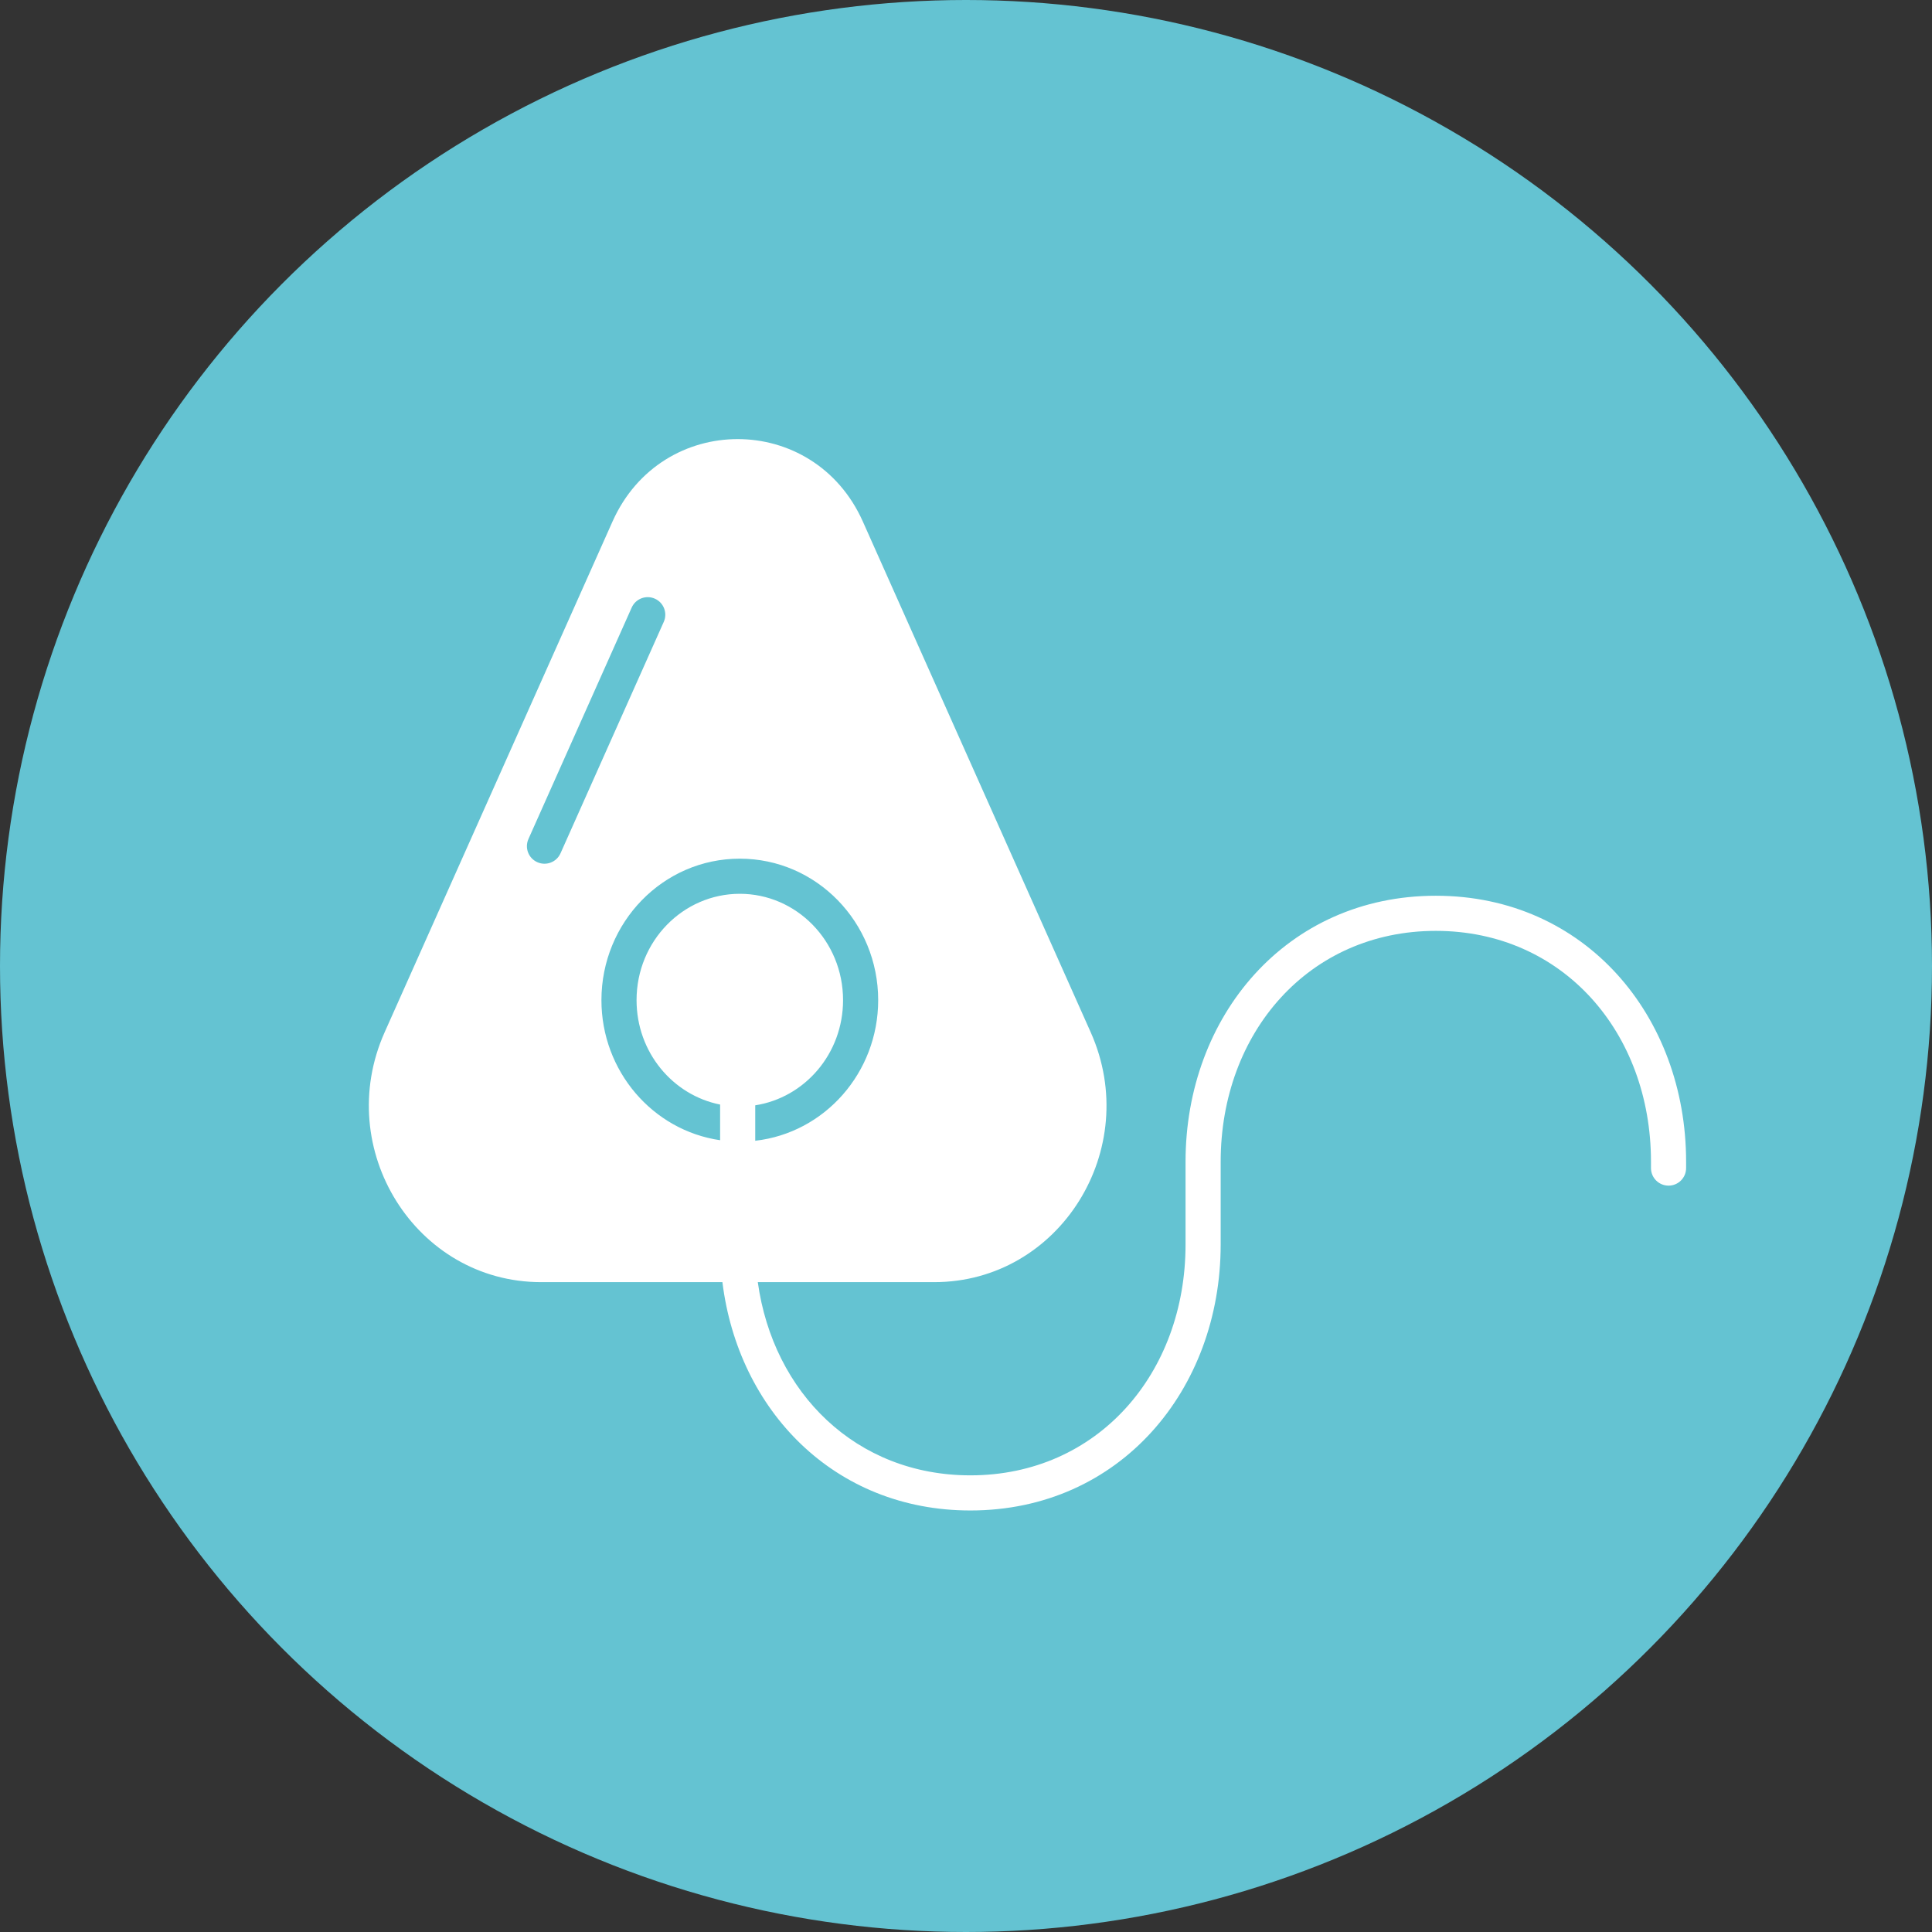
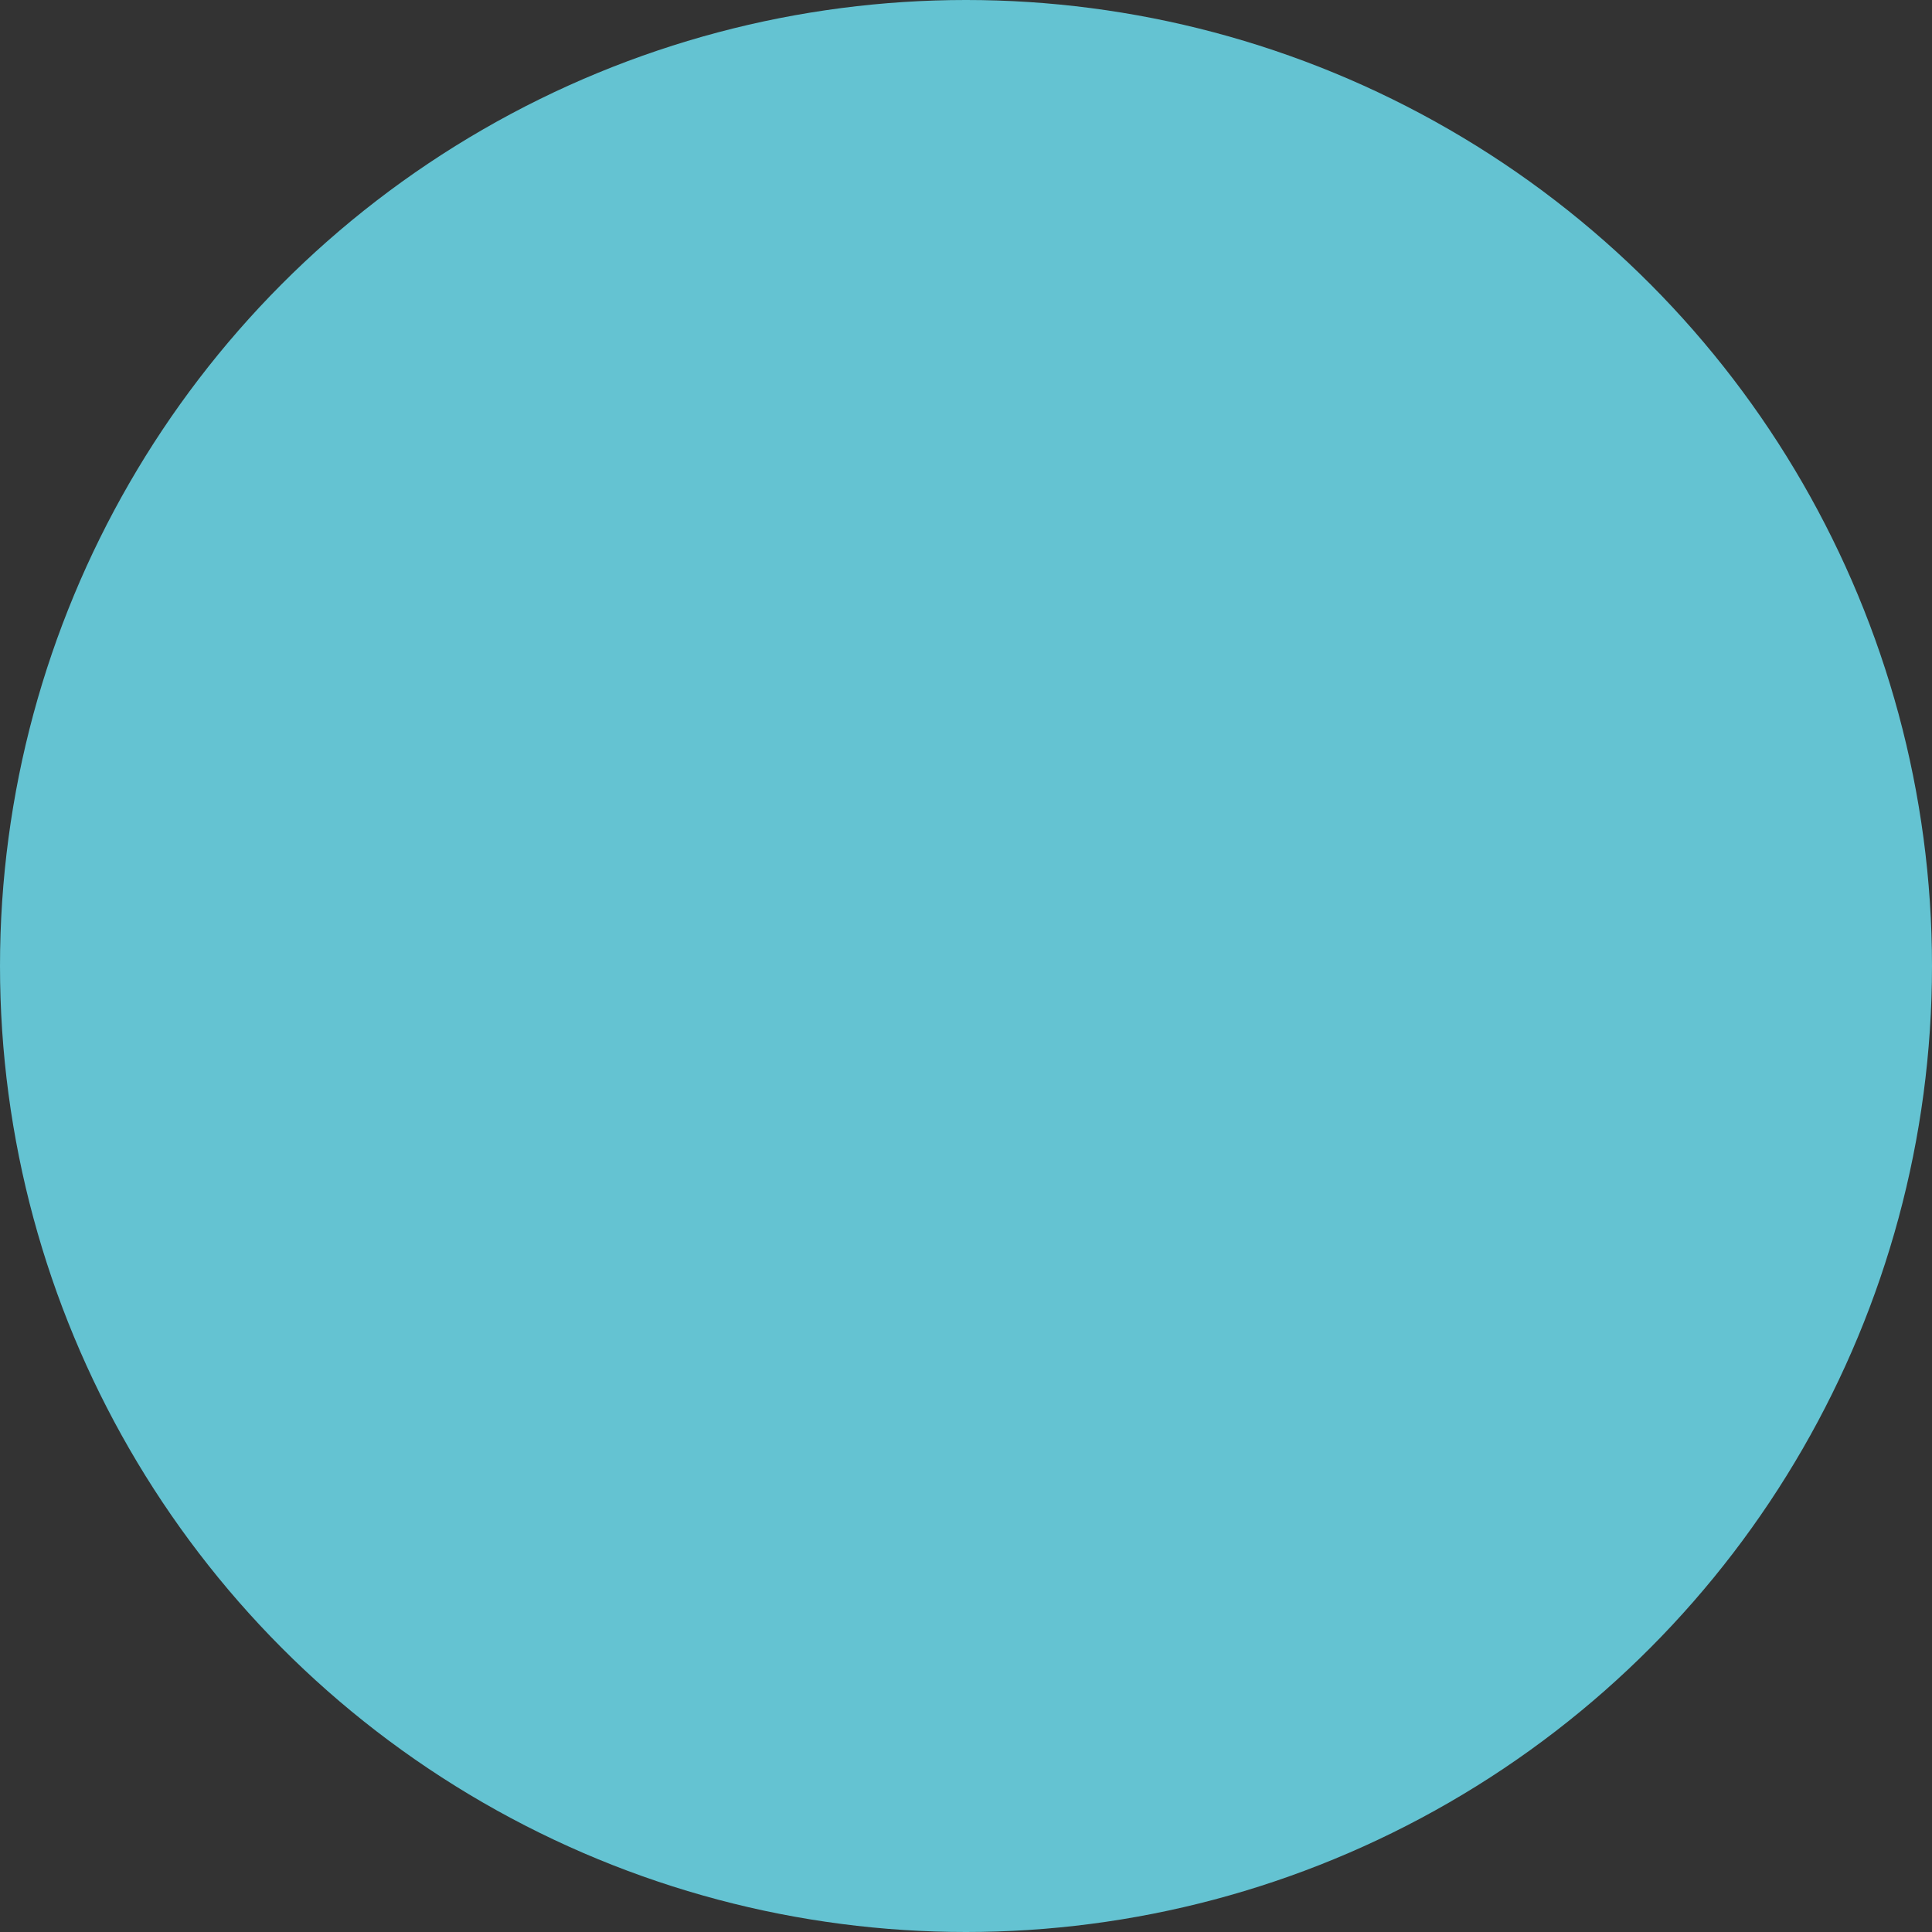
<svg xmlns="http://www.w3.org/2000/svg" width="110" height="110" viewBox="0 0 110 110" fill="none">
  <rect x="0" y="0" width="110" height="110" fill="#333333" stroke="none" />
  <circle cx="55" cy="55" r="55" fill="#64C3D2" />
-   <path fill-rule="evenodd" clip-rule="evenodd" d="M49.126 29.693L62.1 58.772C65.069 65.427 60.328 73 53.193 73H43.146C44.02 79.302 48.736 84 55.25 84C62.484 84 67.5 78.207 67.5 70.857V66.143C67.5 57.871 73.238 51 81.75 51C90.262 51 96 57.871 96 66.143V66.505C96 67.058 95.552 67.505 95 67.505C94.448 67.505 94 67.058 94 66.505V66.143C94 58.793 88.984 53 81.75 53C74.516 53 69.5 58.793 69.5 66.143V70.857C69.5 79.129 63.762 86 55.25 86C47.485 86 42.029 80.283 41.131 73H30.807C23.672 73 18.931 65.427 21.9 58.772L34.874 29.693C37.666 23.436 46.334 23.436 49.126 29.693ZM42.121 50.889C38.899 50.889 36.243 53.576 36.243 56.944C36.243 59.913 38.305 62.352 41 62.889V64.919C37.163 64.361 34.243 60.984 34.243 56.944C34.243 52.52 37.746 48.889 42.121 48.889C46.496 48.889 50 52.52 50 56.944C50 61.069 46.956 64.503 43 64.95V62.932C45.813 62.497 48 60.001 48 56.944C48 53.576 45.344 50.889 42.121 50.889ZM37.792 35.407C38.017 34.903 37.791 34.312 37.287 34.087C36.782 33.861 36.191 34.088 35.966 34.592L30.087 47.77C29.862 48.274 30.088 48.865 30.593 49.09C31.097 49.315 31.688 49.089 31.913 48.584L37.792 35.407Z" fill="white" />
</svg>